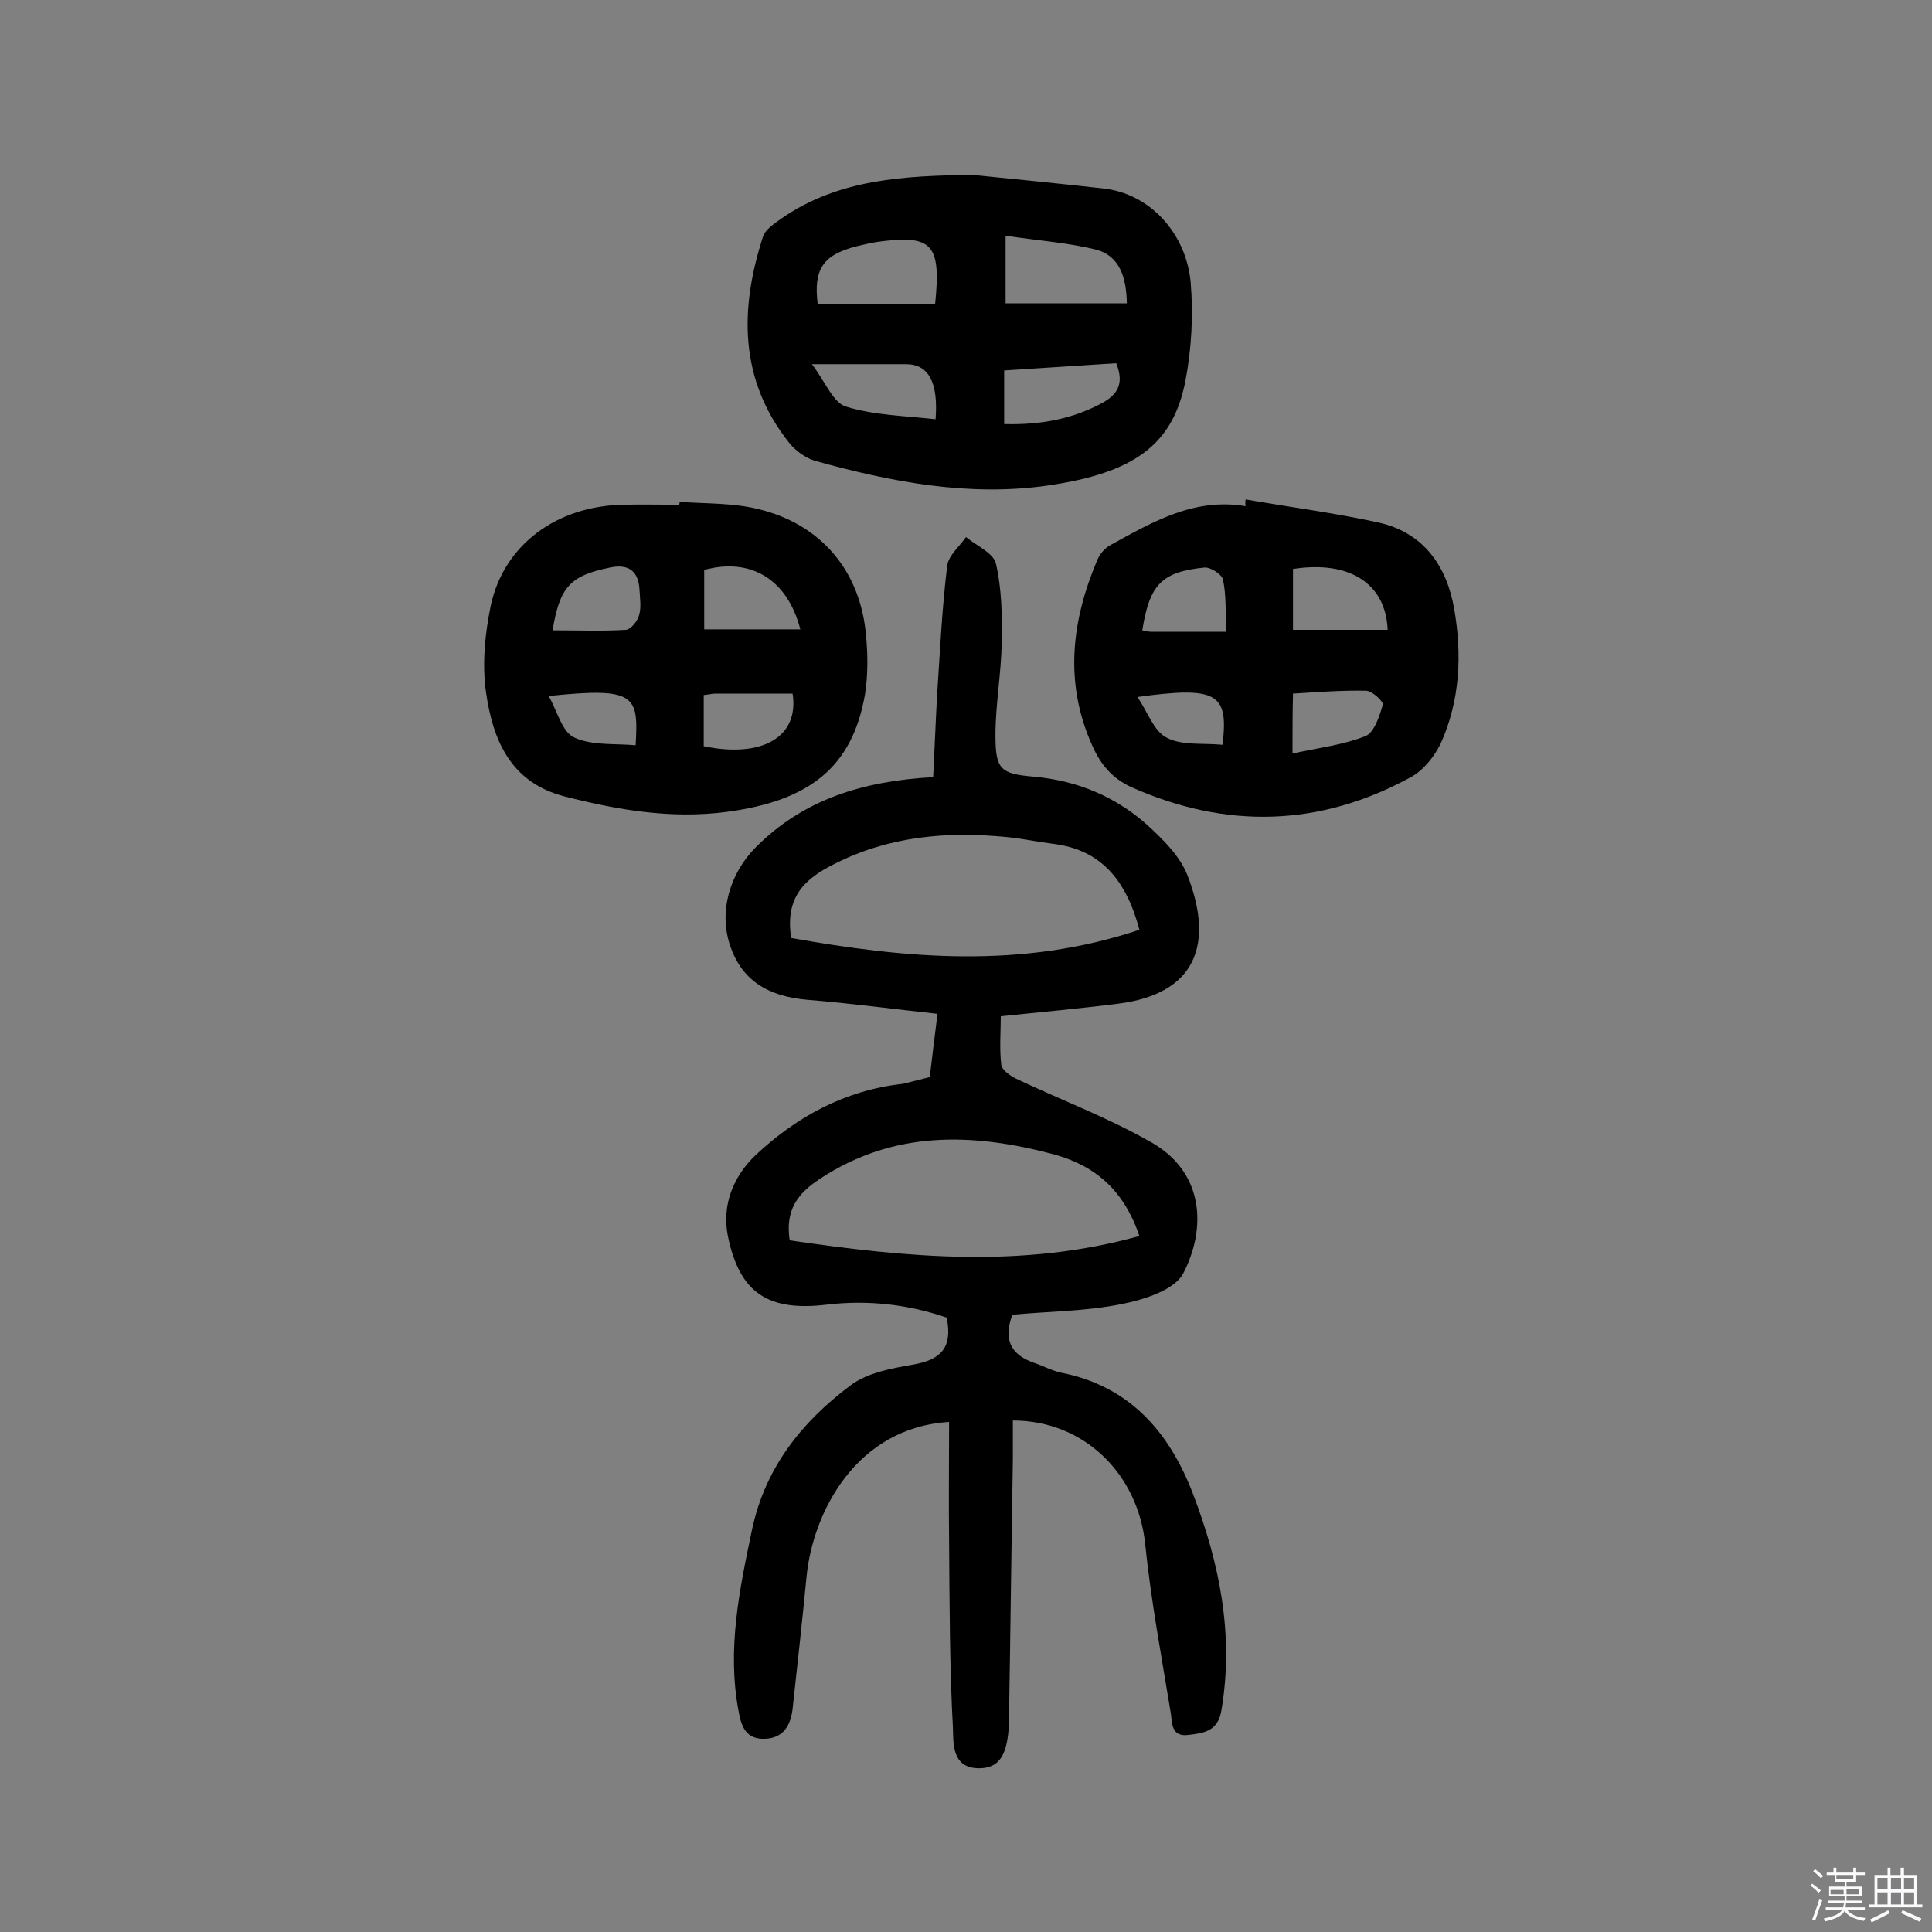
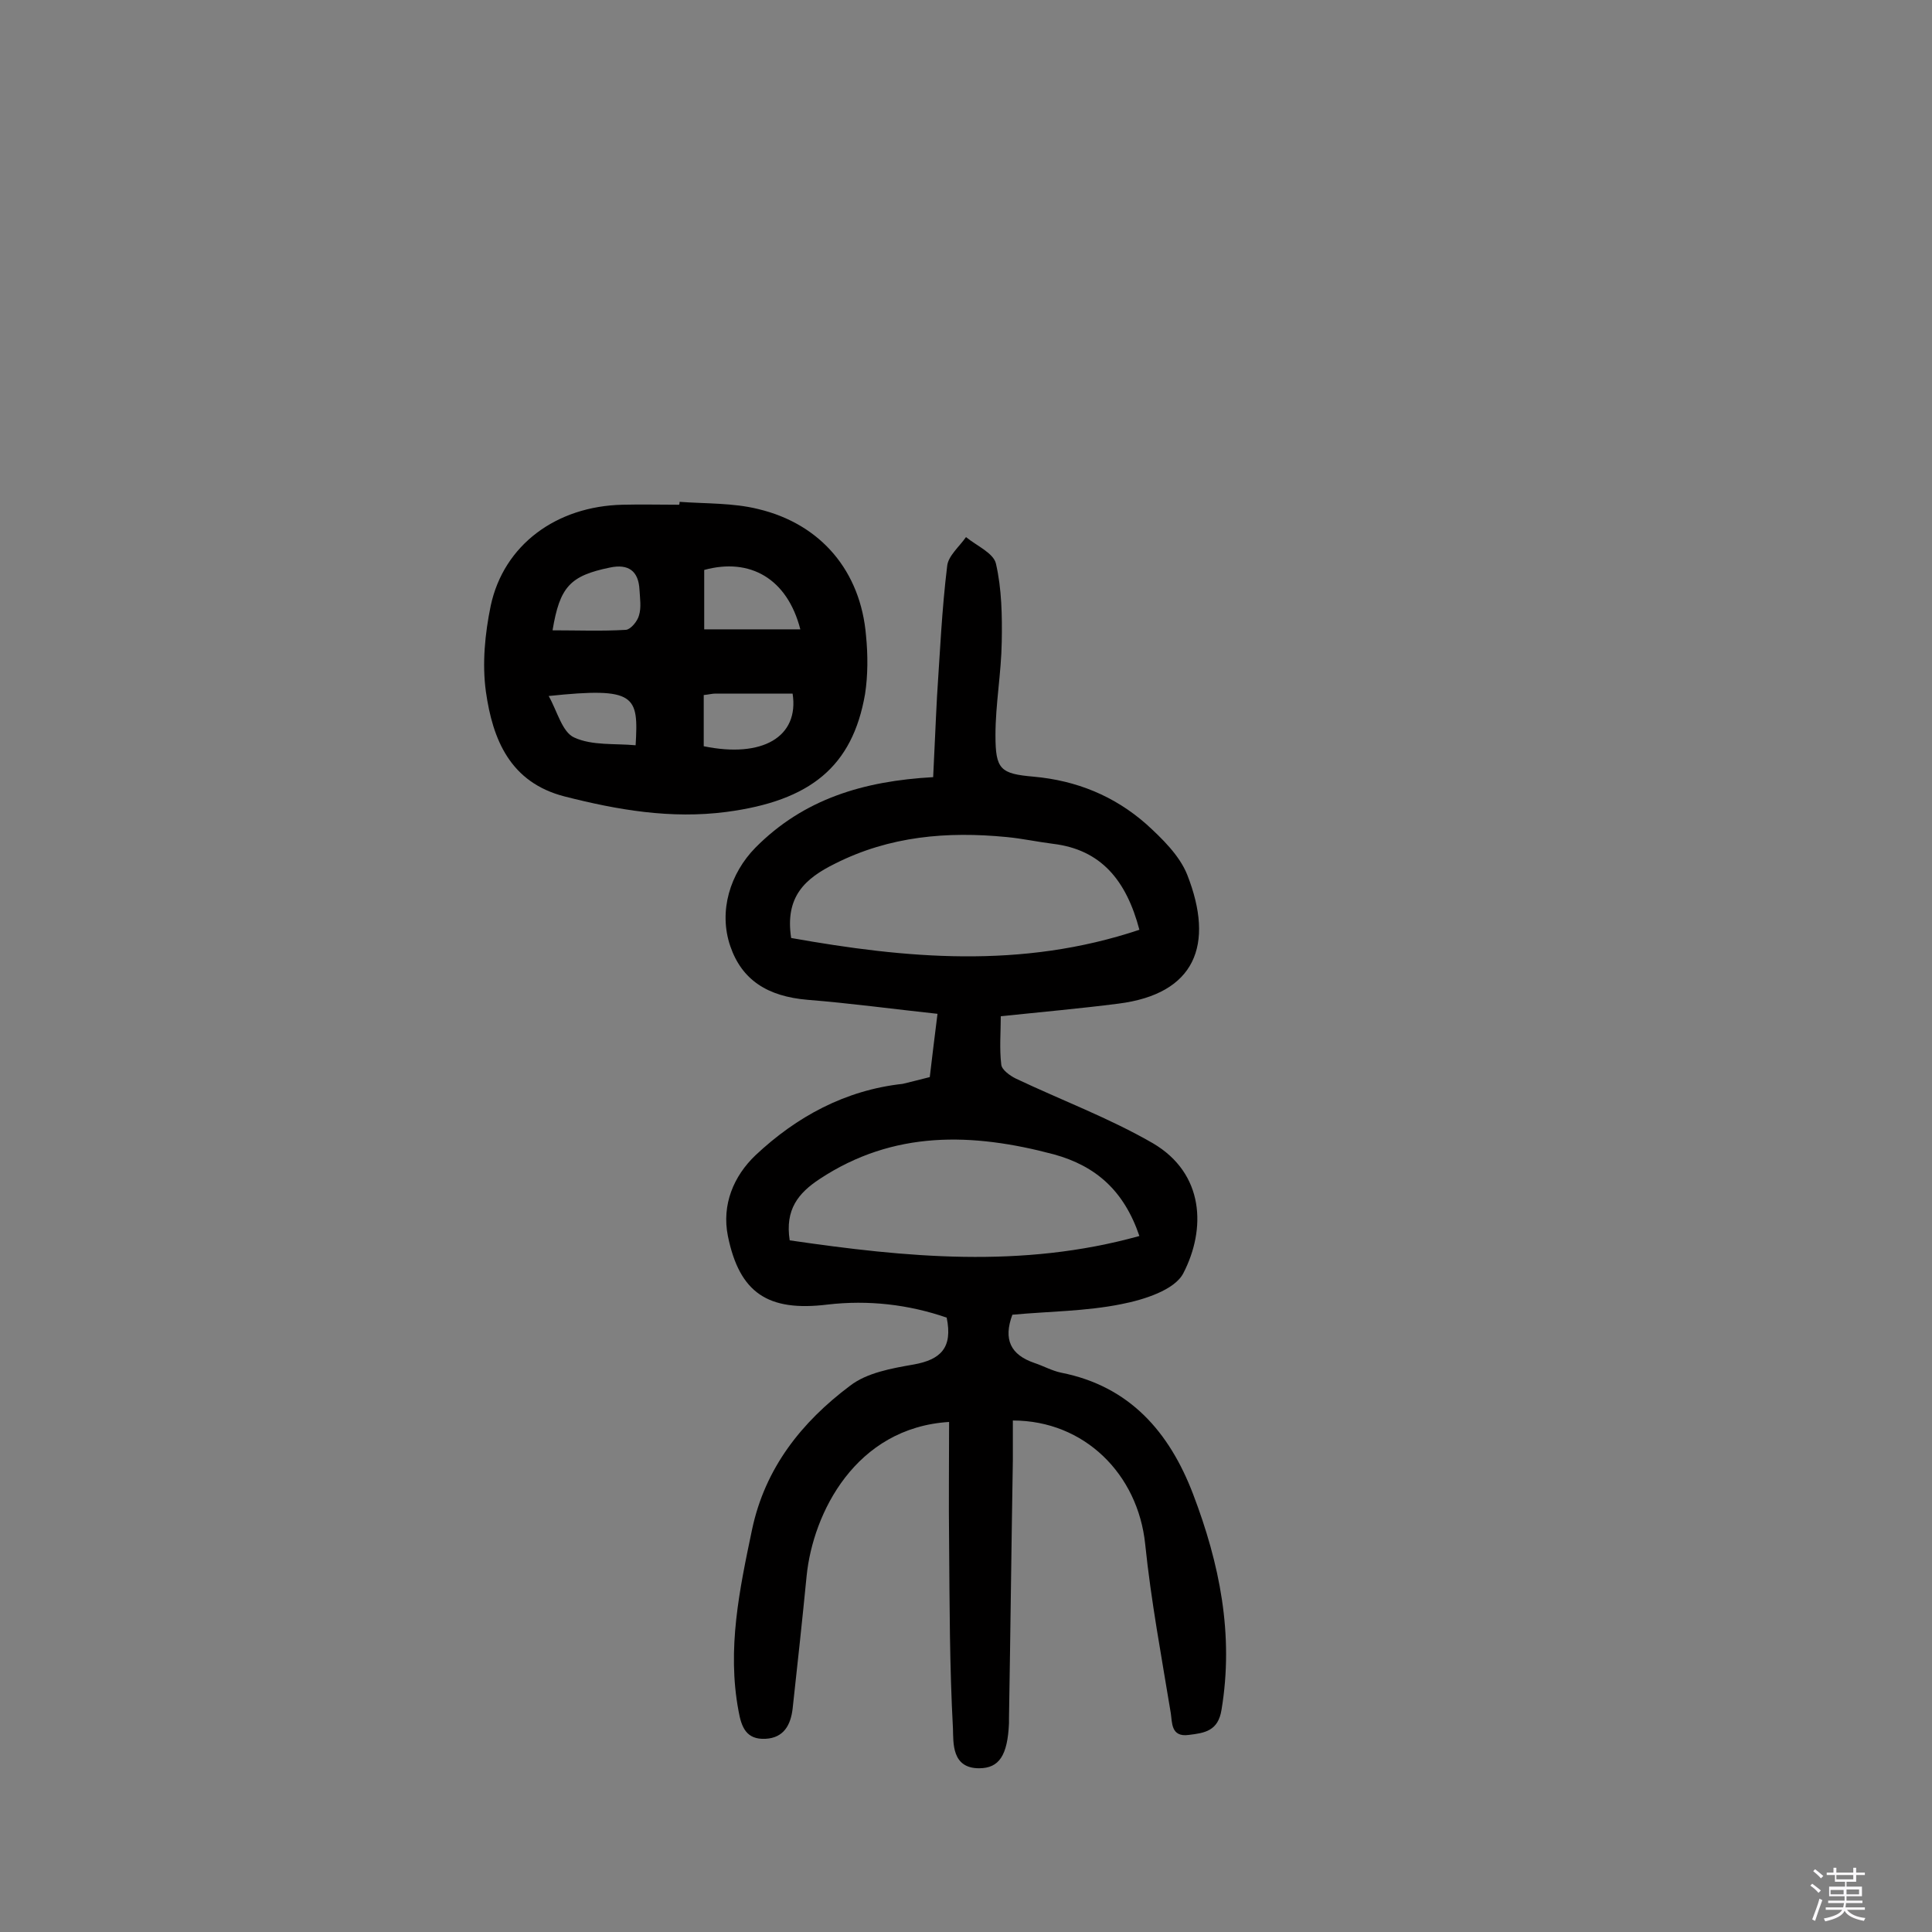
<svg xmlns="http://www.w3.org/2000/svg" enable-background="new 0 0 400 400" viewBox="0 0 400 400">
  <rect x="0" y="0" width="400" height="400" fill="#808080" stroke="none" />
  <path d="m374.8 390.4.4-.4c.7.5 1.3 1 1.8 1.4l-.5.5c-.5-.6-1.1-1.1-1.7-1.5zm1 7.3-.6-.3c.5-1.4 1.1-2.8 1.5-4.3.2.1.4.2.6.3-.5 1.3-1 2.8-1.5 4.3zm-.4-10.3.4-.4c.4.3 1 .8 1.7 1.4l-.5.5c-.4-.5-1-1-1.6-1.5zm2.5.3h1.7v-1h.6v1h3.5v-1h.6v1h1.8v.5h-1.8v1.4h-2v1h3.2v2h-3.2v.9h3.3v.5h-3.4c0 .3-.1.6-.1.9h4v.5h-3.7c.7.9 1.9 1.5 3.8 1.7-.1.2-.2.4-.3.6-2.1-.4-3.5-1.1-4-2.1-.4 1-1.8 1.7-4 2.2-.1-.2-.2-.4-.3-.6 2.1-.4 3.4-1 3.8-1.8h-3.4v-.5h3.6c.1-.3.1-.6.2-.9h-3.3v-.5h3.4c0-.3 0-.6 0-.9h-3.2v-2h3.3v-1h-2.1v-1.4h-1.7v-.5zm1.1 3.5v1h2.7c0-.3 0-.4 0-.4 0-.1 0-.2 0-.2 0-.1 0-.2 0-.3h-2.7zm1.2-3v.9h3.5v-.9zm4.7 3h-2.6v.6.4h2.6z" fill="#fbfafc" />
-   <path d="m393.6 386.7h.6v1.5h2.7v6.1h1.1v.6h-11v-.6h1.1v-6.1h2.7v-1.5h.6v1.5h2.1v-1.5zm-2.7 8.8.4.6c-1.2.6-2.5 1.3-3.8 1.9-.1-.2-.2-.4-.3-.6 1.2-.6 2.5-1.2 3.7-1.9zm-2.2-6.7v2.4h2.1v-2.4zm0 3v2.5h2.1v-2.5zm2.8-3v2.4h2.1v-2.4zm0 3v2.5h2.1v-2.5zm6 6.1c-1.4-.7-2.7-1.3-3.9-1.8l.3-.6c1.5.6 2.7 1.2 3.9 1.7zm-1.2-9.1h-2.1v2.4h2.1zm-2.1 3v2.5h2.1v-2.5z" fill="#fbfafc" />
  <g fill="#010000">
    <path d="m192.5 223c.5-4.2 1-8.4 1.6-13.1-9.3-1-18.1-2.2-26.9-2.9-8.3-.7-13.6-4.1-16-11.1-2.5-7.3 0-15.1 5.2-20.4 10-10.1 22.4-13.8 36.8-14.6.3-5.8.5-11.2.8-16.7.6-9 1-18 2.1-27 .2-2.1 2.5-4 3.9-6 2.2 1.8 5.7 3.3 6.2 5.5 1.2 5.2 1.3 10.8 1.2 16.2-.1 6.5-1.3 12.9-1.3 19.3 0 7.1 1 8 7.9 8.6 8.9.8 16.7 4 23.3 9.8 3.3 3 6.9 6.5 8.5 10.5 5.7 14.5 1.7 24.7-14.3 26.7-7.8 1-15.7 1.7-24.3 2.6 0 3.3-.3 6.7.1 10 .1 1.1 1.8 2.3 3 2.9 9.5 4.5 19.4 8.2 28.4 13.4 10.7 6.3 11 17.8 6.3 26.9-1.8 3.5-8.2 5.5-12.8 6.4-7.4 1.5-15.1 1.5-22.6 2.2-1.9 5.1-.4 8.3 4.6 10 1.8.6 3.6 1.6 5.5 2 14.2 2.8 22.4 12.3 27.3 25.1 5.5 14.4 8.5 29.1 5.9 44.7-.7 4.4-3.5 4.8-6.8 5.2-3.7.5-3.4-2.6-3.7-4.5-1.9-11.6-4.1-23.3-5.3-35-1.5-14.5-12.6-25.6-27.4-25.6v8.2c-.3 17.8-.5 35.7-.8 53.5v1c-.3 6.6-2 9.3-6.2 9.3-5.7 0-5.3-5.3-5.4-8.2-.7-12.9-.7-25.9-.8-38.8-.1-8.2 0-16.4 0-24.7-19.4 1.2-28.2 18.9-29.5 31.9-.9 9.2-1.9 18.4-2.9 27.5-.4 3.3-1.8 6-5.6 6.2-4 .2-5-2.4-5.6-5.8-2.4-12.8.2-25.1 2.8-37.5 2.7-12.8 10.3-22.3 20.3-29.8 3.5-2.7 8.6-3.6 13.2-4.4 5.5-1 8.1-3.4 6.8-9.7-7.8-2.7-16.2-3.7-24.7-2.7-12.3 1.5-18.2-2.4-20.6-14.2-1.3-6.5 1.2-12.4 5.7-16.7 8.5-8 18.6-13.5 30.5-14.8 1.7-.4 3.6-.9 5.6-1.4zm43.4-30.5c-2.7-10.2-7.9-16.6-17.9-17.8-3.2-.4-6.4-1.1-9.6-1.4-12.3-1.2-24.2-.2-35.5 5.5-6.3 3.1-10.4 6.9-9.1 15.4 23.6 4.2 47.6 6.5 72.1-1.7zm0 63.4c-3.2-9.4-9-14.5-17.7-16.9-16.9-4.5-33.2-5-48.5 5.1-4.4 2.9-7.2 6.3-6.2 12.7 24 3.5 48 5.9 72.4-.9z" />
-     <path d="m201.3 36.2c9 .9 18 1.8 27 2.8 9.7 1 17.2 9.2 18.2 19.3.6 6.8.2 14-1.1 20.7-2.6 13.1-10.6 18.9-28.3 21.5-16.4 2.4-32.6-.7-48.4-5.1-2-.6-4-2.1-5.3-3.7-10.4-13.1-10.3-27.7-5.4-42.8.5-1.4 2.3-2.6 3.7-3.6 11.9-8.3 25.6-8.9 39.6-9.1zm6.9 12.6v14h25.1c-.1-5.4-1.5-9.8-6.3-11.1-6-1.5-12.3-1.9-18.8-2.9zm-14.6 14.2c1.3-12.6-.6-14.5-12.1-12.9-1.4.2-2.8.6-4.2.9-7 1.8-8.9 4.8-8 12zm14.3 24.8c7.4.2 13.8-1 19.8-4.1 3.5-1.8 5.2-4 3.4-8.5-7.8.5-15.6 1-23.2 1.5zm-39.8-12.4c2.8 3.7 4.4 8 7.1 8.8 5.9 1.8 12.3 1.9 18.5 2.6.6-7.7-1.5-11.4-6.1-11.4-6 0-12 0-19.5 0z" />
-     <path d="m257.9 103.4c9.2 1.6 18.5 2.8 27.6 4.8 9.3 2.1 14.1 9.1 15.6 18 1.6 9.3 1.2 18.8-2.8 27.7-1.3 2.7-3.6 5.6-6.2 7-18.8 10.3-38.2 10.8-57.8 2.1-4-1.8-6.4-4.7-8.1-8.5-5.9-13-4.4-25.9 1-38.6.5-1.2 1.6-2.5 2.8-3.1 8.7-4.8 17.3-9.8 27.9-8-.1-.5-.1-.9 0-1.4zm29.4 27c-.4-9.7-8-14.4-19.6-12.6v12.6zm-19.7 25.6c5.6-1.2 10.6-1.8 15.1-3.6 1.8-.7 2.9-4.1 3.6-6.5.2-.6-2.2-2.9-3.5-2.9-5.1-.1-10.1.3-15.1.6-.1 4.1-.1 7.5-.1 12.4zm-13.7-25.2c-.2-4.3 0-7.6-.7-10.8-.2-1.1-2.6-2.6-3.8-2.5-8.9.9-11.4 3.5-12.9 13 .6.1 1.2.3 1.8.3zm-.8 23.4c1.3-10.6-1-12.2-17.6-9.9 2.1 3.1 3.4 7.1 6 8.4 3.1 1.7 7.5 1.1 11.6 1.5z" />
    <path d="m140.7 103.9c5.5.4 11.1.2 16.3 1.5 13 3.1 21.2 12.9 22.3 26.2.4 4 .4 8.2-.2 12.1-2.6 15-11.3 22.1-28.7 24.4-11.5 1.5-22.5-.4-33.5-3.2-11.3-2.9-14.9-11.8-16.3-21.7-.8-5.8-.2-12 1-17.8 2.7-12.6 13.6-20.6 27.3-20.9 3.9-.1 7.8 0 11.7 0 .1-.2.1-.4.1-.6zm25 26.4c-2.7-10.5-10.4-14.9-19.9-12.3v12.3zm-51.3.2c5.2 0 10.2.2 15.2-.1 1-.1 2.4-1.8 2.7-3 .5-1.6.2-3.5.1-5.3-.2-3.9-2.3-5.4-6.1-4.6-8.3 1.7-10.4 4-11.9 13zm31.3 13.4v10.6c12.1 2.5 19.8-1.9 18.4-10.9-5.3 0-10.6 0-16 0-.6 0-1.4.2-2.4.3zm-32.1.2c1.8 3.2 2.8 7.5 5.3 8.6 3.7 1.7 8.4 1.2 12.7 1.6.6-10.3.1-12.1-18-10.2z" />
  </g>
</svg>